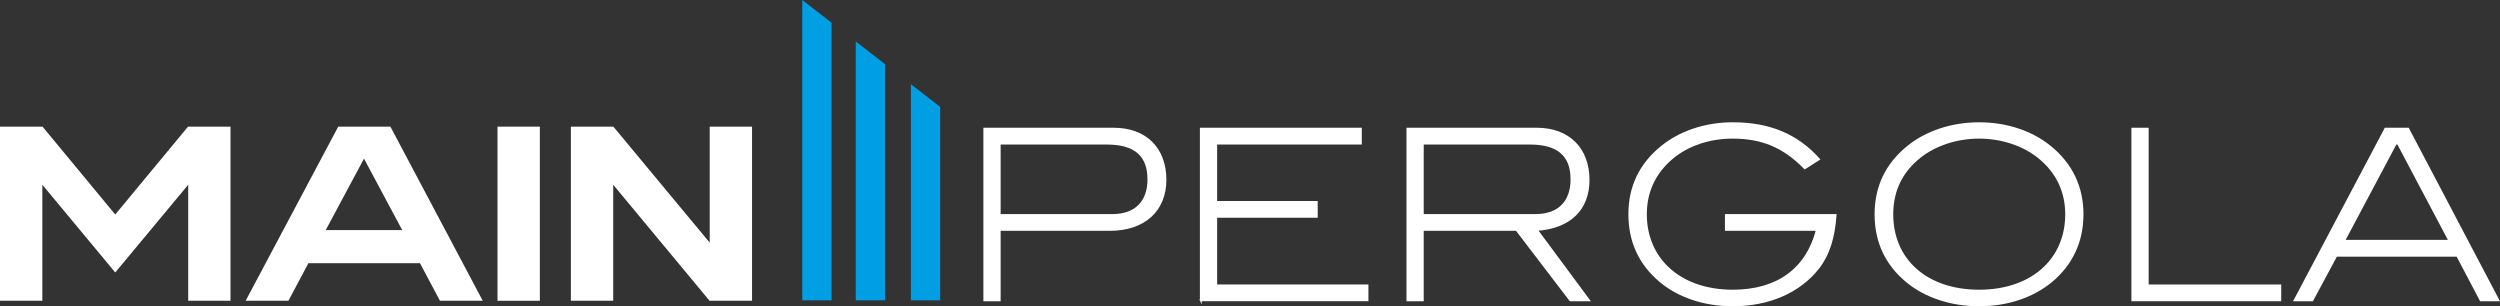
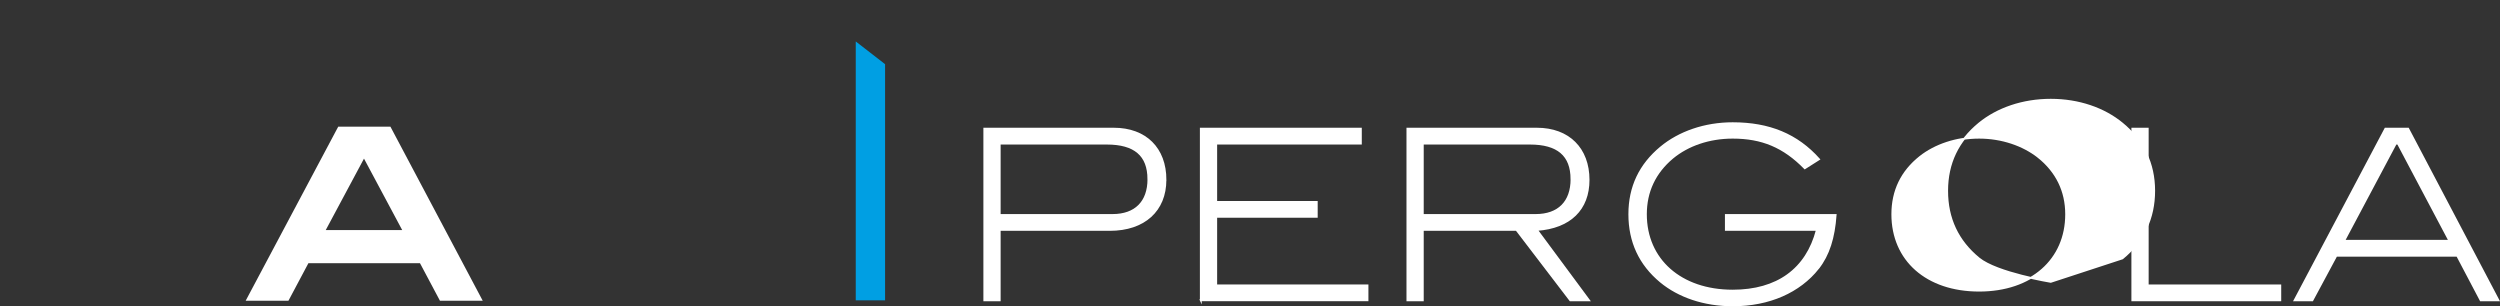
<svg xmlns="http://www.w3.org/2000/svg" id="Ebene_1" data-name="Ebene 1" viewBox="0 0 678.52 83.12">
  <rect x="0" y="0" width="678.52" height="83.12" fill="#333333" stroke="none" />
  <defs>
    <style>
      .cls-1 {
        stroke: #fff;
        stroke-miterlimit: 10;
        stroke-width: .5px;
      }

      .cls-1, .cls-2 {
        fill: #fff;
      }

      .cls-3 {
        fill: #009fe3;
      }
    </style>
  </defs>
  <g>
-     <polygon class="cls-2" points="51.05 34.37 51.03 34.37 31.28 58.22 11.54 34.37 11.51 34.37 0 34.37 0 81.63 11.49 81.63 11.49 50.14 31.28 73.95 51.08 50.14 51.08 81.63 62.56 81.63 62.56 34.37 51.05 34.37" />
    <path class="cls-2" d="M119.41,81.63l-5.42-10.19h-30.29l-5.42,10.19h-11.61l25.13-47.26h14.16l25.06,47.26h-11.62ZM98.79,43.05l-10.38,19.39h20.75l-10.37-19.39Z" />
-     <path class="cls-2" d="M135.03,81.63v-47.26h11.49v47.26h-11.49Z" />
-     <polygon class="cls-2" points="192.62 34.37 192.62 65.85 166.47 34.37 166.45 34.37 154.94 34.37 154.94 81.62 166.43 81.62 166.43 50.14 192.57 81.62 192.59 81.62 204.11 81.62 204.11 34.37 192.62 34.37" />
  </g>
  <g>
    <path class="cls-1" d="M316.31,48.82c0,8.3-5.73,13.58-15.12,13.58h-29.86v19.12h-4.18v-46.6h35.14c8.62,0,14.03,5.34,14.03,13.9ZM311.68,48.63c0-6.5-3.73-9.65-11.26-9.65h-29.09v19.37h30.64c6.18,0,9.72-3.54,9.72-9.72Z" />
    <path class="cls-1" d="M325.91,81.52v-46.6h43.44v4.05h-39.26v15.83h27.29v4.05h-27.29v18.6h41.06v4.05h-45.25Z" />
    <path class="cls-1" d="M426.19,81.52l-14.61-19.12h-25.42v19.12h-4.18v-46.6h35.14c8.62,0,14.03,5.41,14.03,13.9,0,7.98-5.02,12.94-14.03,13.58l14.16,19.12h-5.08ZM426.51,48.63c0-6.5-3.73-9.65-11.26-9.65h-29.09v19.37h30.64c6.18,0,9.72-3.54,9.72-9.72Z" />
    <path class="cls-1" d="M493.45,72.83c-5.08,6.37-13.26,10.04-23.17,10.04-7.79,0-14.67-2.38-19.57-6.44-5.66-4.7-8.5-10.81-8.5-18.28s2.9-13.45,8.56-18.15c4.96-4.12,11.91-6.56,19.5-6.56,9.91,0,17.44,3.09,23.43,9.78l-3.86,2.45c-5.73-5.86-11.65-8.3-19.57-8.3-6.37,0-12.16,2-16.35,5.47-4.76,3.99-7.21,9.14-7.21,15.32,0,12.29,9.4,20.72,23.56,20.72,12.1,0,20.08-5.79,22.85-16.48h-24.71v-4.05h29.8c-.45,6.18-1.87,10.81-4.76,14.48Z" />
-     <path class="cls-1" d="M556.59,76.5c-4.89,3.99-11.71,6.37-19.44,6.37s-14.61-2.38-19.5-6.37c-5.73-4.7-8.62-10.81-8.62-18.34s2.96-13.58,8.69-18.28c4.96-4.05,11.84-6.44,19.44-6.44s14.42,2.38,19.37,6.44c5.73,4.7,8.69,10.88,8.69,18.28s-2.9,13.64-8.62,18.34ZM553.18,42.58c-4.12-3.22-9.85-5.21-16.03-5.21s-11.97,2-16.03,5.21c-5.02,3.99-7.53,9.2-7.53,15.58,0,12.42,9.33,20.72,23.56,20.72s23.62-8.37,23.62-20.72c0-6.31-2.58-11.58-7.59-15.58Z" />
+     <path class="cls-1" d="M556.59,76.5s-14.61-2.38-19.5-6.37c-5.73-4.7-8.62-10.81-8.62-18.34s2.96-13.58,8.69-18.28c4.96-4.05,11.84-6.44,19.44-6.44s14.42,2.38,19.37,6.44c5.73,4.7,8.69,10.88,8.69,18.28s-2.9,13.64-8.62,18.34ZM553.18,42.58c-4.12-3.22-9.85-5.21-16.03-5.21s-11.97,2-16.03,5.21c-5.02,3.99-7.53,9.2-7.53,15.58,0,12.42,9.33,20.72,23.56,20.72s23.62-8.37,23.62-20.72c0-6.31-2.58-11.58-7.59-15.58Z" />
    <path class="cls-1" d="M578.73,81.52v-46.6h4.18v42.54h35.98v4.05h-40.16Z" />
    <path class="cls-1" d="M673.28,81.52l-6.37-12.1h-32.82l-6.5,12.1h-4.83l24.65-46.6h6.18l24.52,46.6h-4.83ZM650.82,38.97h-.58l-14.03,26.39h28.58l-13.97-26.39Z" />
  </g>
-   <polygon class="cls-3" points="217.74 81.52 225.7 81.52 225.7 6.17 217.74 0 217.74 81.52" />
  <polygon class="cls-3" points="232.26 81.52 240.22 81.52 240.22 17.42 232.26 11.25 232.26 81.52" />
-   <polygon class="cls-3" points="247.22 81.52 255.18 81.52 255.18 29.01 247.22 22.85 247.22 81.52" />
</svg>